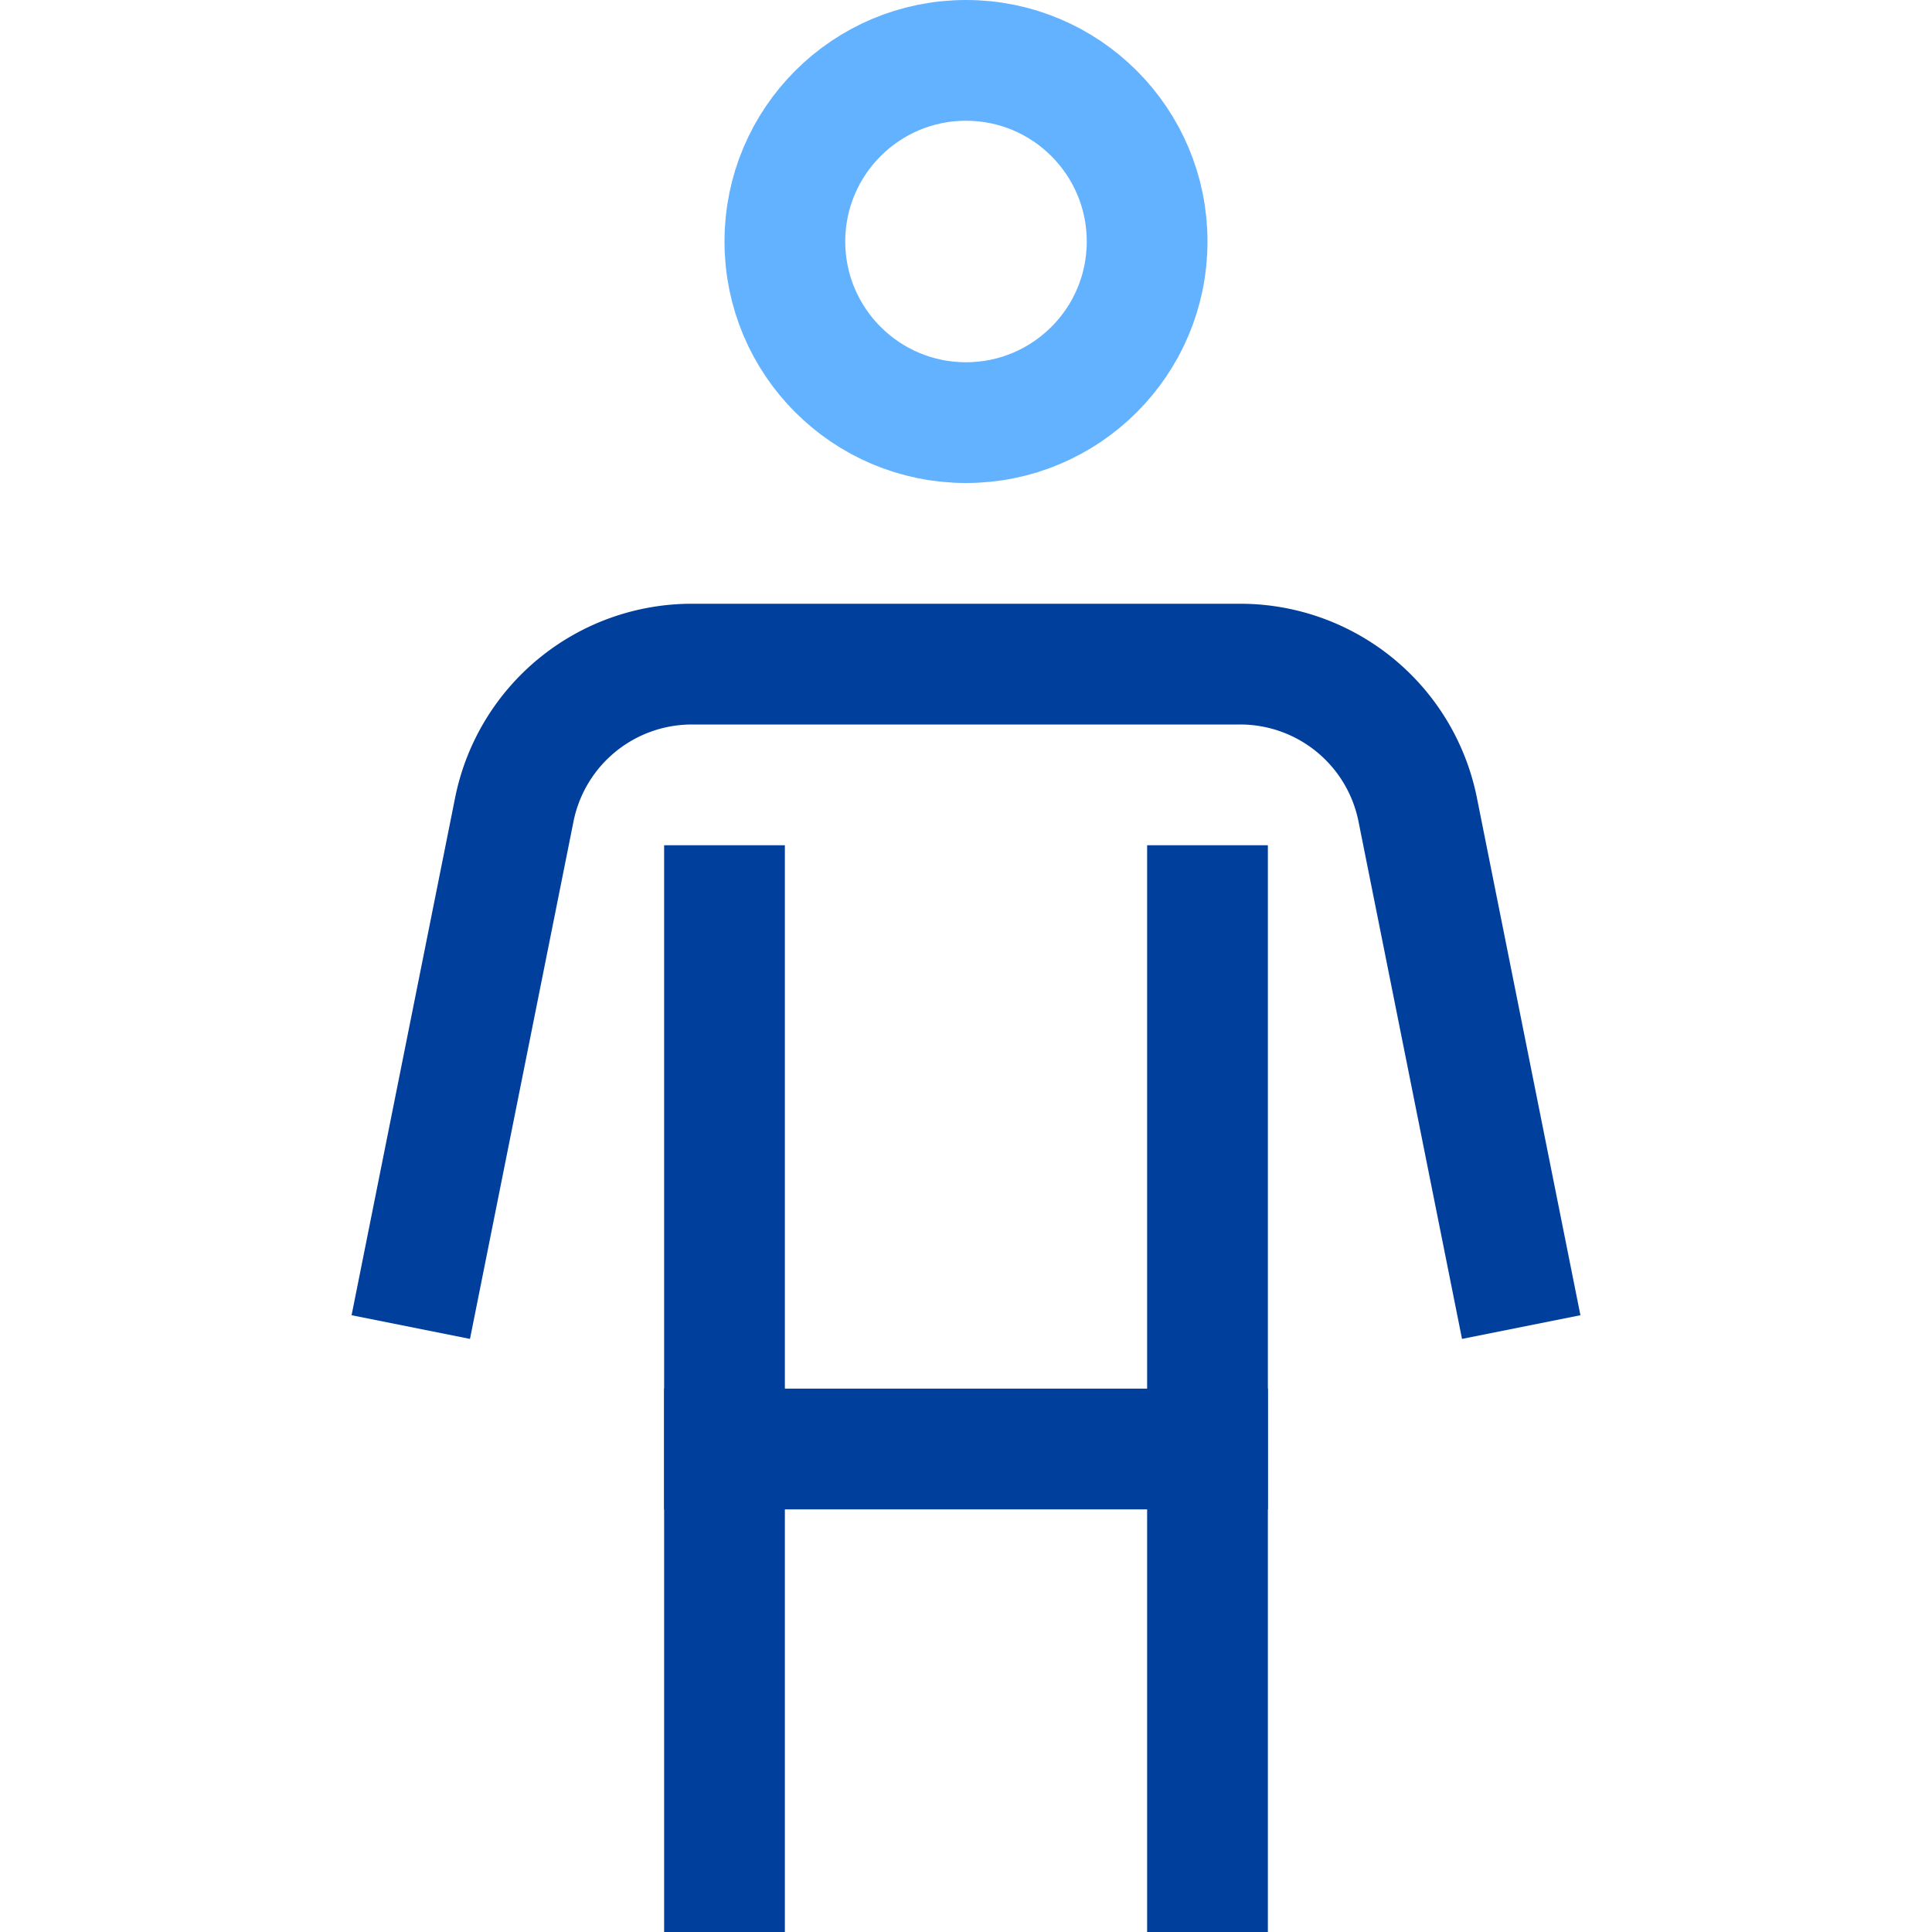
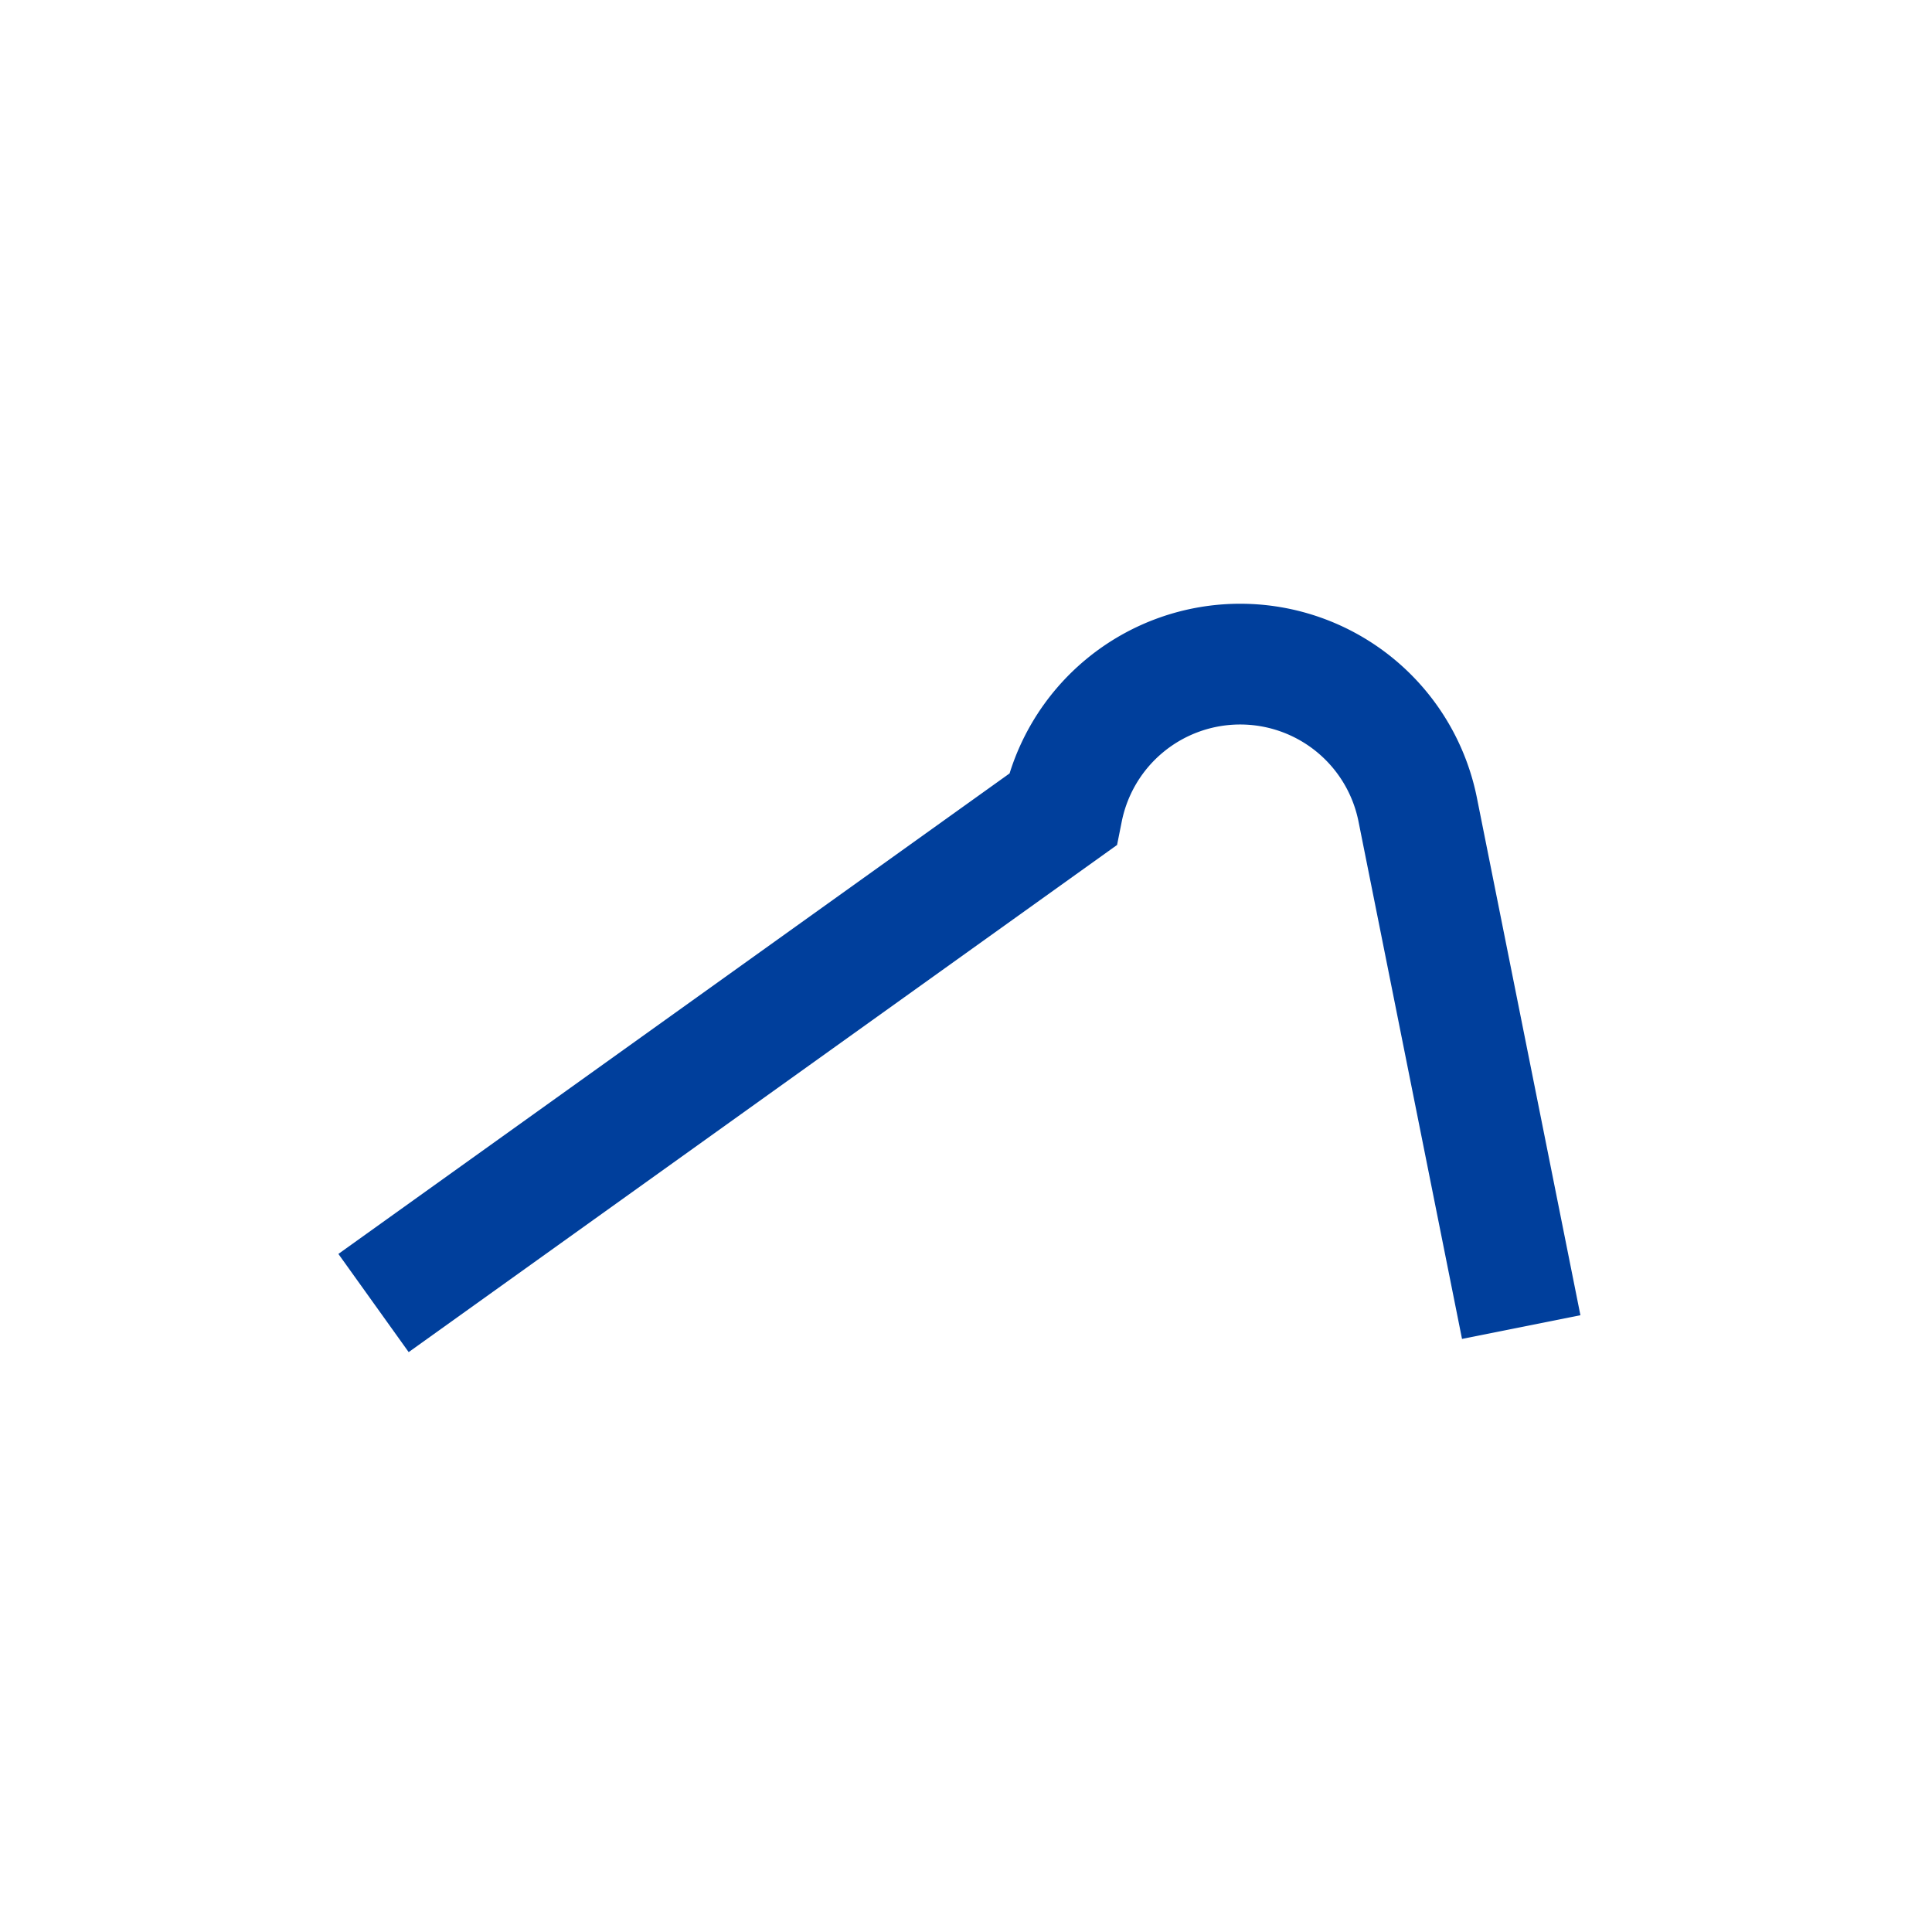
<svg xmlns="http://www.w3.org/2000/svg" x="0" y="0" width="32" height="32" viewBox="0 0 32 32">
  <title>32px_standing man</title>
  <g class="nc-icon-wrapper" fill="#003f9c">
-     <path fill="none" stroke="#003f9c" stroke-width="2" stroke-linecap="square" stroke-miterlimit="10" stroke-linejoin="miter" d="M12 31V15" />
-     <path fill="none" stroke="#003f9c" stroke-width="2" stroke-linecap="square" stroke-miterlimit="10" stroke-linejoin="miter" d="M20 15v16" />
-     <circle data-color="color-2" fill="none" stroke="#62b2ff" stroke-width="2" stroke-linecap="square" stroke-miterlimit="10" cx="16" cy="4" r="3" stroke-linejoin="miter" />
-     <path fill="none" stroke="#003f9c" stroke-width="2" stroke-linecap="square" stroke-miterlimit="10" d="M25 21l-1.518-7.588A2.998 2.998 0 0 0 20.541 11H11.46a3 3 0 0 0-2.942 2.412L7 21" stroke-linejoin="miter" />
-     <path fill="none" stroke="#003f9c" stroke-width="2" stroke-linecap="square" stroke-miterlimit="10" stroke-linejoin="miter" d="M12 24h8" />
+     <path fill="none" stroke="#003f9c" stroke-width="2" stroke-linecap="square" stroke-miterlimit="10" d="M25 21l-1.518-7.588A2.998 2.998 0 0 0 20.541 11a3 3 0 0 0-2.942 2.412L7 21" stroke-linejoin="miter" />
  </g>
</svg>